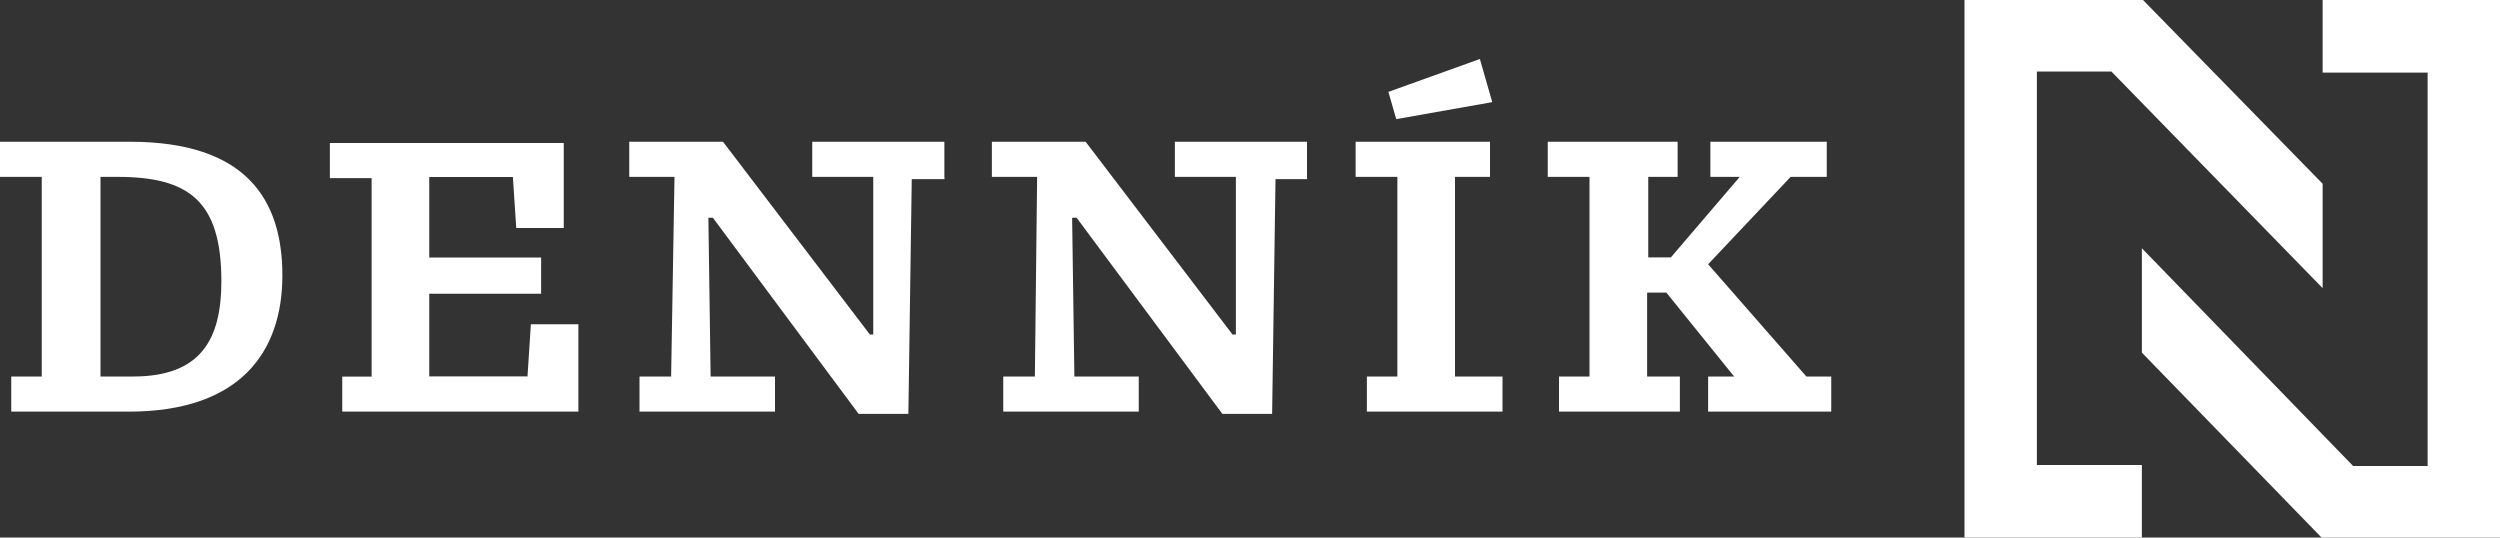
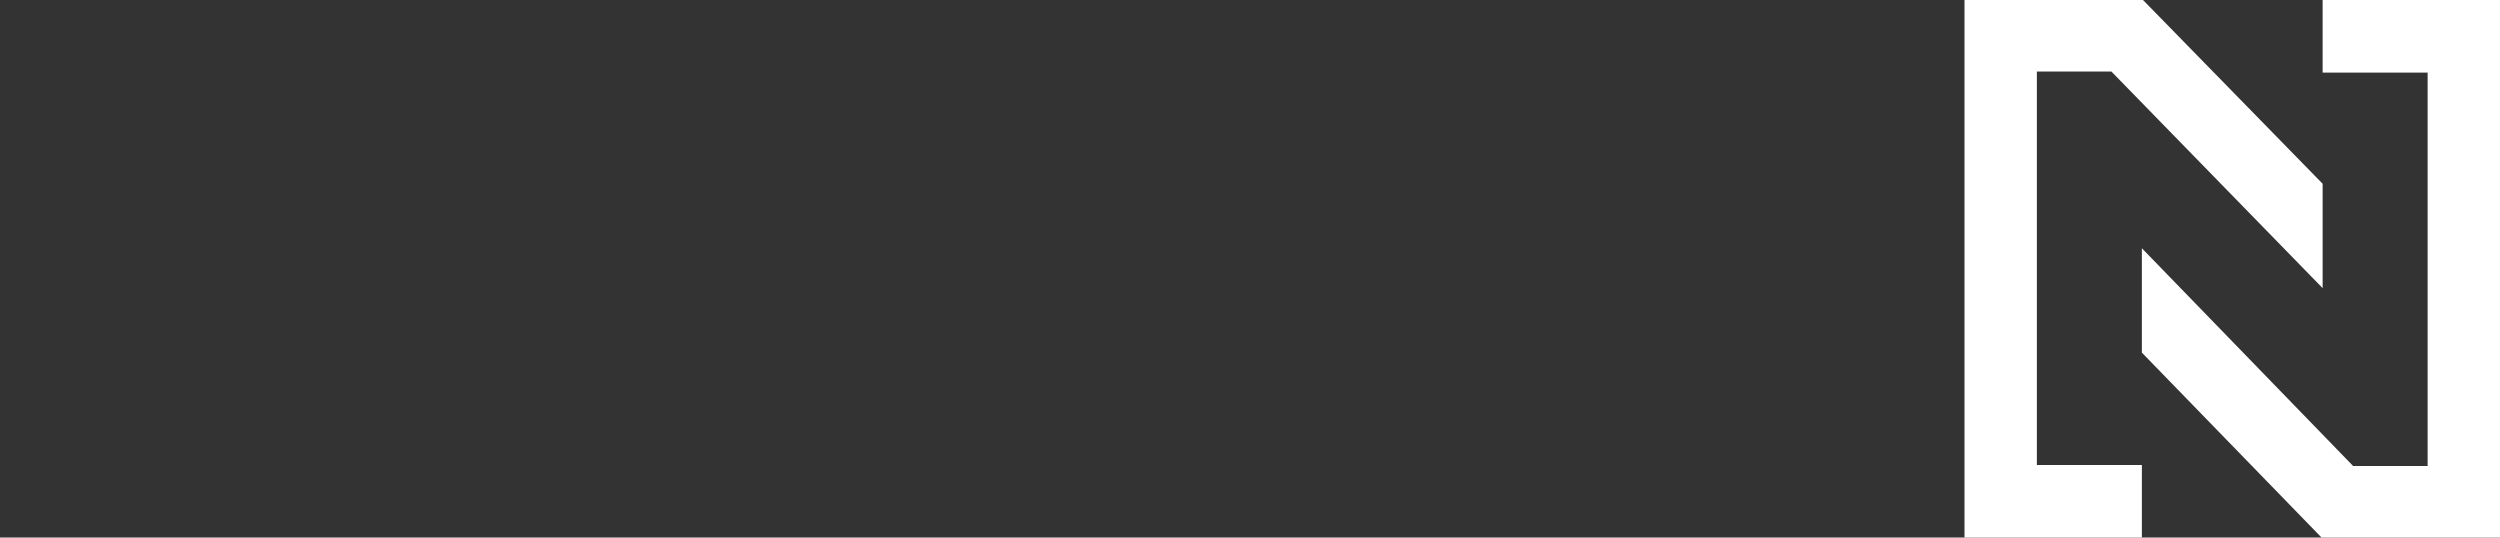
<svg xmlns="http://www.w3.org/2000/svg" width="200" height="43" viewBox="0 0 200 43" enable-background="new 0 0 200 43">
  <rect x="0" y="0" width="200" height="43" fill="#333333" stroke="none" />
  <g>
-     <path fill="#ffffff" d="M171.35,43h-14.19V0h14.28l14.37,14.7v8.35l-16.9-17.33h-5.96V37.2h8.4L171.35,43L171.35,43z M200,43   h-14.28l-14.37-14.79v-8.35l16.9,17.42h5.96V5.81h-8.4V0H200V43z" />
-     <path fill="#ffffff" d="M127.16,14.15v15.97h-2.44v2.81h9.67v-2.81h-2.62v-6.71h1.54l5.42,6.71h-2.08v2.81h9.85v-2.81h-1.99   l-7.86-8.98l6.6-6.99h2.89v-2.81h-9.31v2.81h2.35l-5.51,6.44h-1.81v-6.44h2.35v-2.81h-10.39v2.81L127.16,14.15L127.16,14.15z    M111.7,9.53l7.68-1.36l-0.99-3.45l-7.32,2.63L111.7,9.53z M119.2,14.15v-2.81h-10.75v2.81h3.34v15.97h-2.44v2.81h10.85v-2.81h-3.8   V14.15H119.2z M104.56,14.15v-2.81H93.99v2.81h4.88v12.61H98.6L86.85,11.34h-7.5v2.81h3.62l-0.18,15.97h-2.53v2.81H91.1v-2.81   h-5.15l-0.18-12.7h0.36l11.66,15.69h3.98l0.27-18.78h2.53L104.56,14.15L104.56,14.15z M75.55,14.15v-2.81H64.98v2.81h4.88v12.61   h-0.27L57.84,11.34h-7.5v2.81h3.62l-0.27,15.97h-2.53v2.81H62v-2.81h-5.15l-0.18-12.7h0.36l11.66,15.69h3.98l0.27-18.78h2.62   L75.55,14.15L75.55,14.15z M27.38,32.93h18.89v-6.99h-3.8l-0.27,4.17h-7.86V23.5h8.95v-2.9h-8.95v-6.44h6.69l0.27,4.08h3.8v-6.8   H26.39v2.81h3.34v15.88h-2.35V32.93z M9.4,14.15c5.69,0,8.31,1.91,8.31,8.35c0,4.63-1.63,7.62-7.05,7.62H8.04V14.15H9.4z M0,11.34   v2.81h3.34v15.97H0.9v2.81h9.4c8.95,0,12.29-4.81,12.29-10.89s-2.89-10.7-12.2-10.7C10.39,11.34,0,11.34,0,11.34z" />
+     <path fill="#ffffff" d="M171.35,43h-14.19V0h14.28l14.37,14.7v8.35l-16.9-17.33h-5.96V37.2h8.4L171.35,43L171.35,43z M200,43   h-14.28l-14.37-14.79v-8.35l16.9,17.42h5.96V5.81h-8.4V0H200z" />
  </g>
</svg>